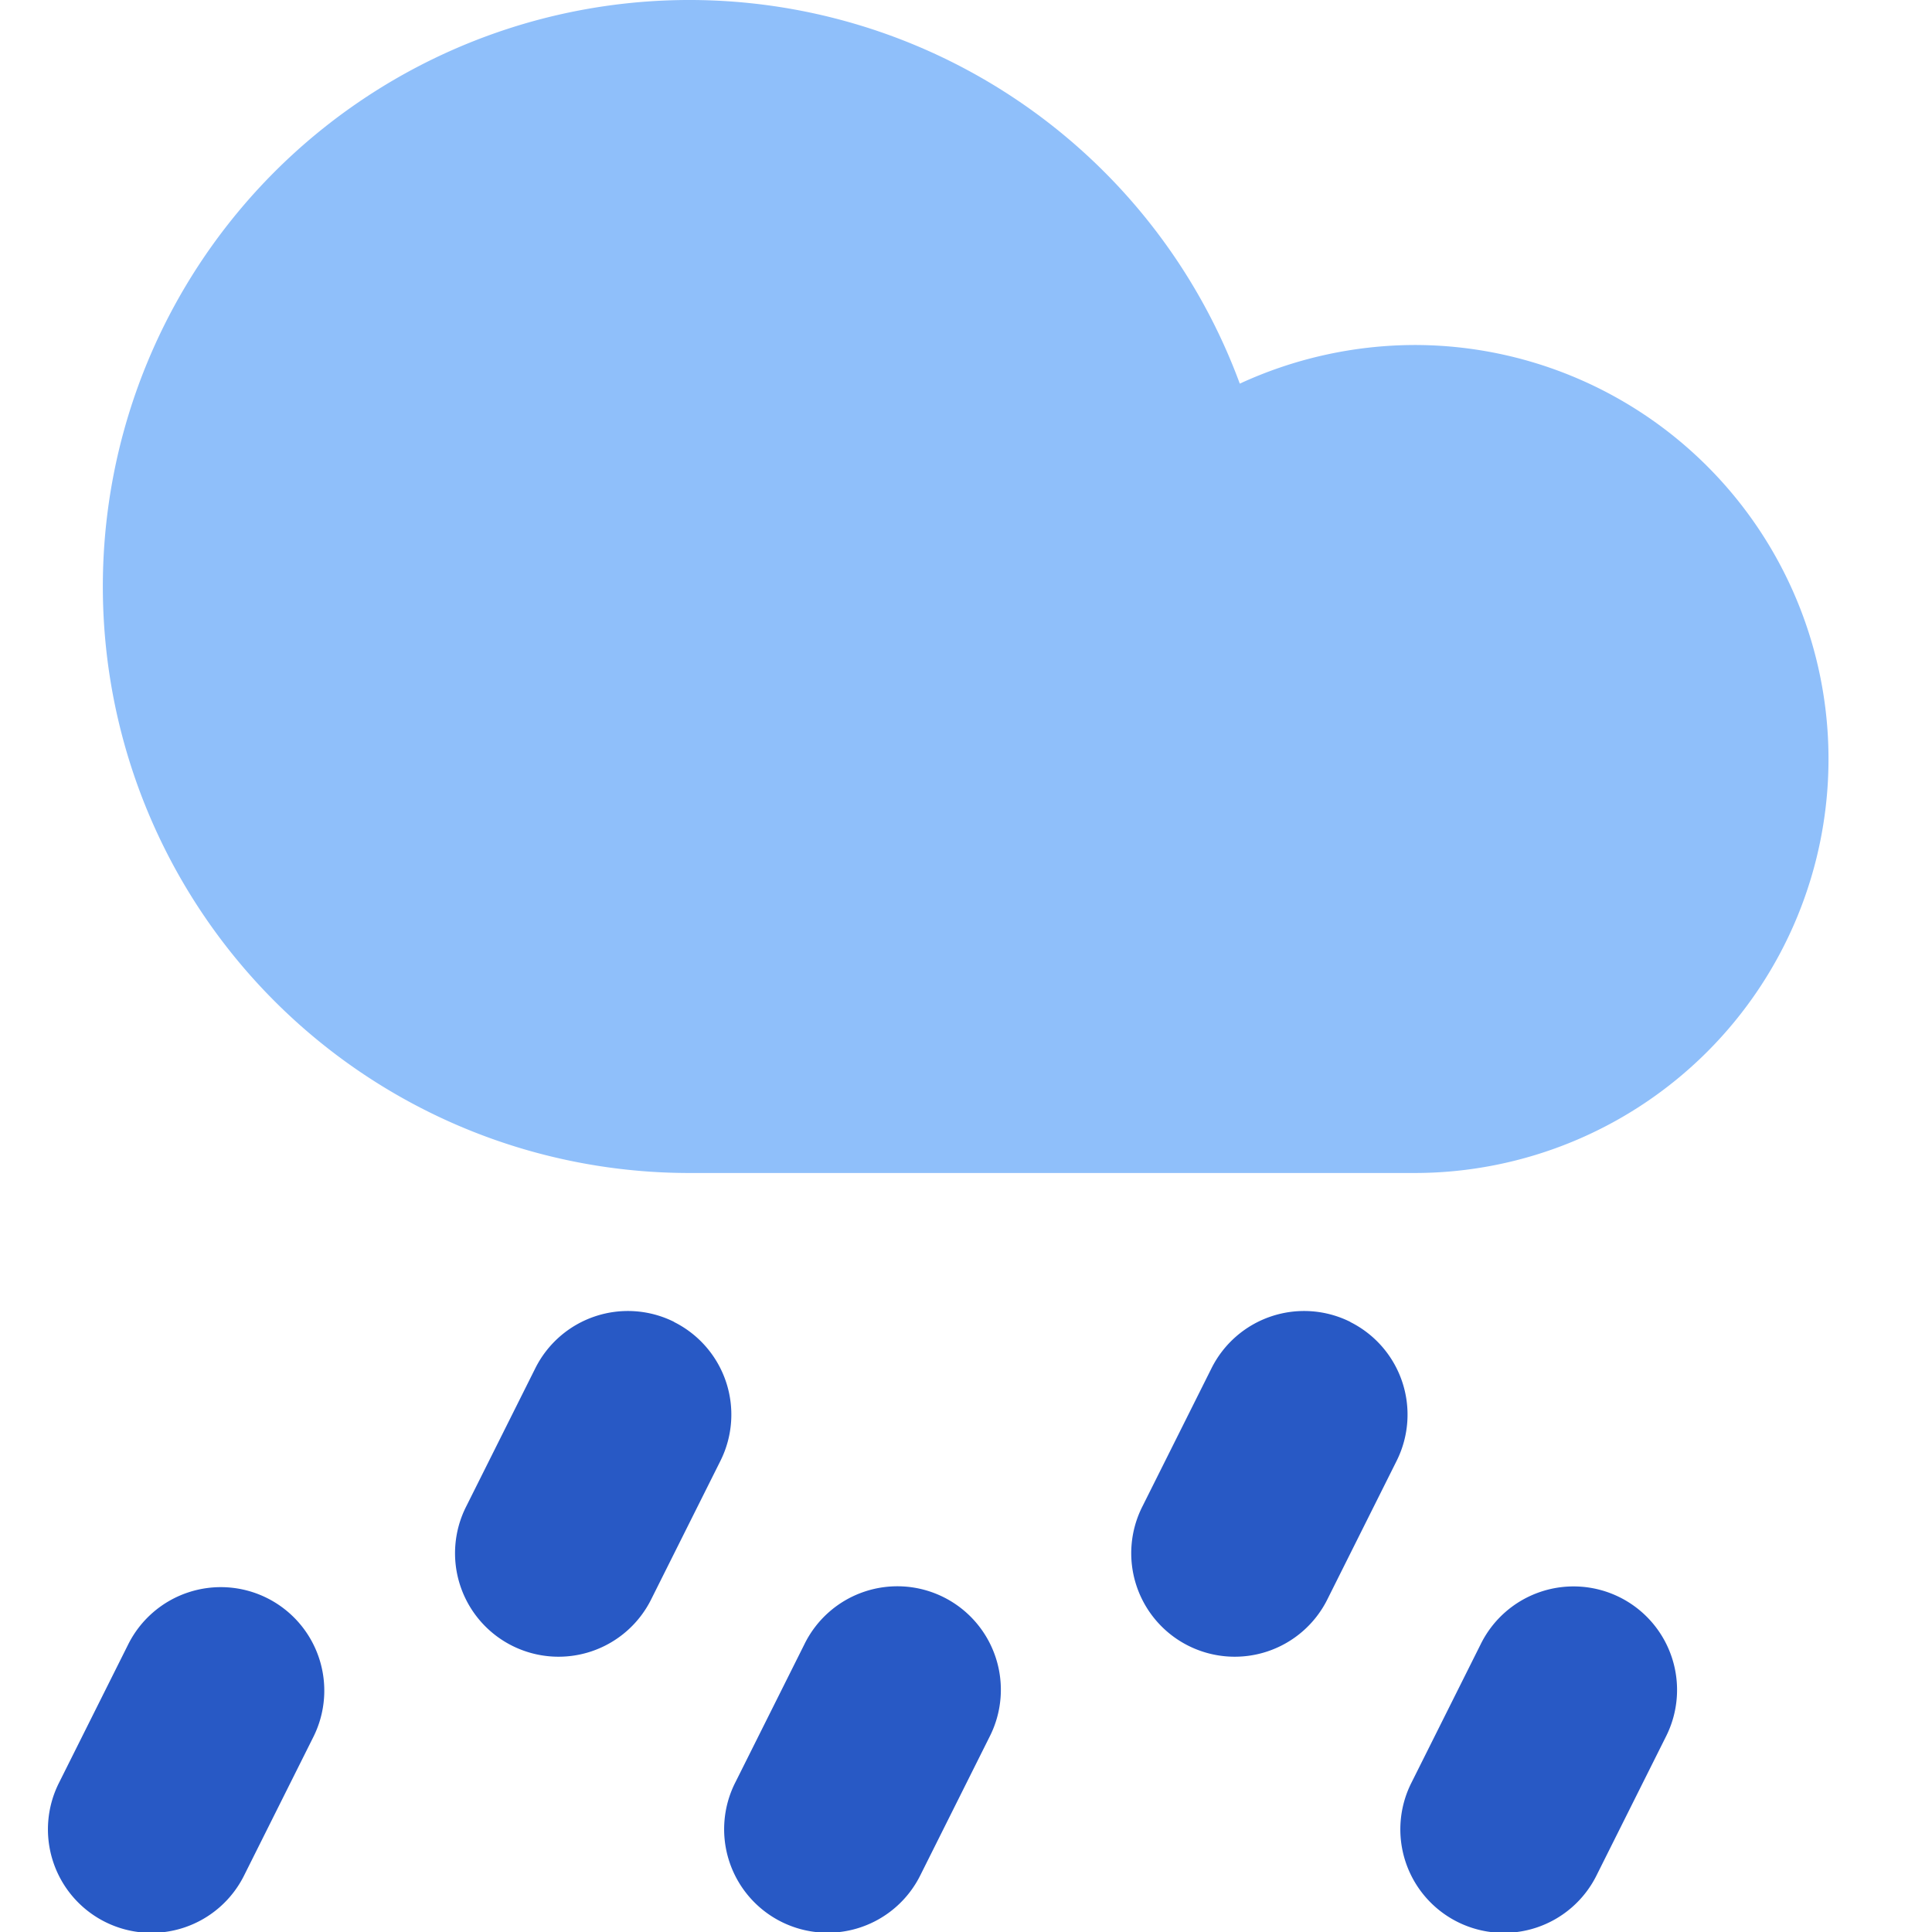
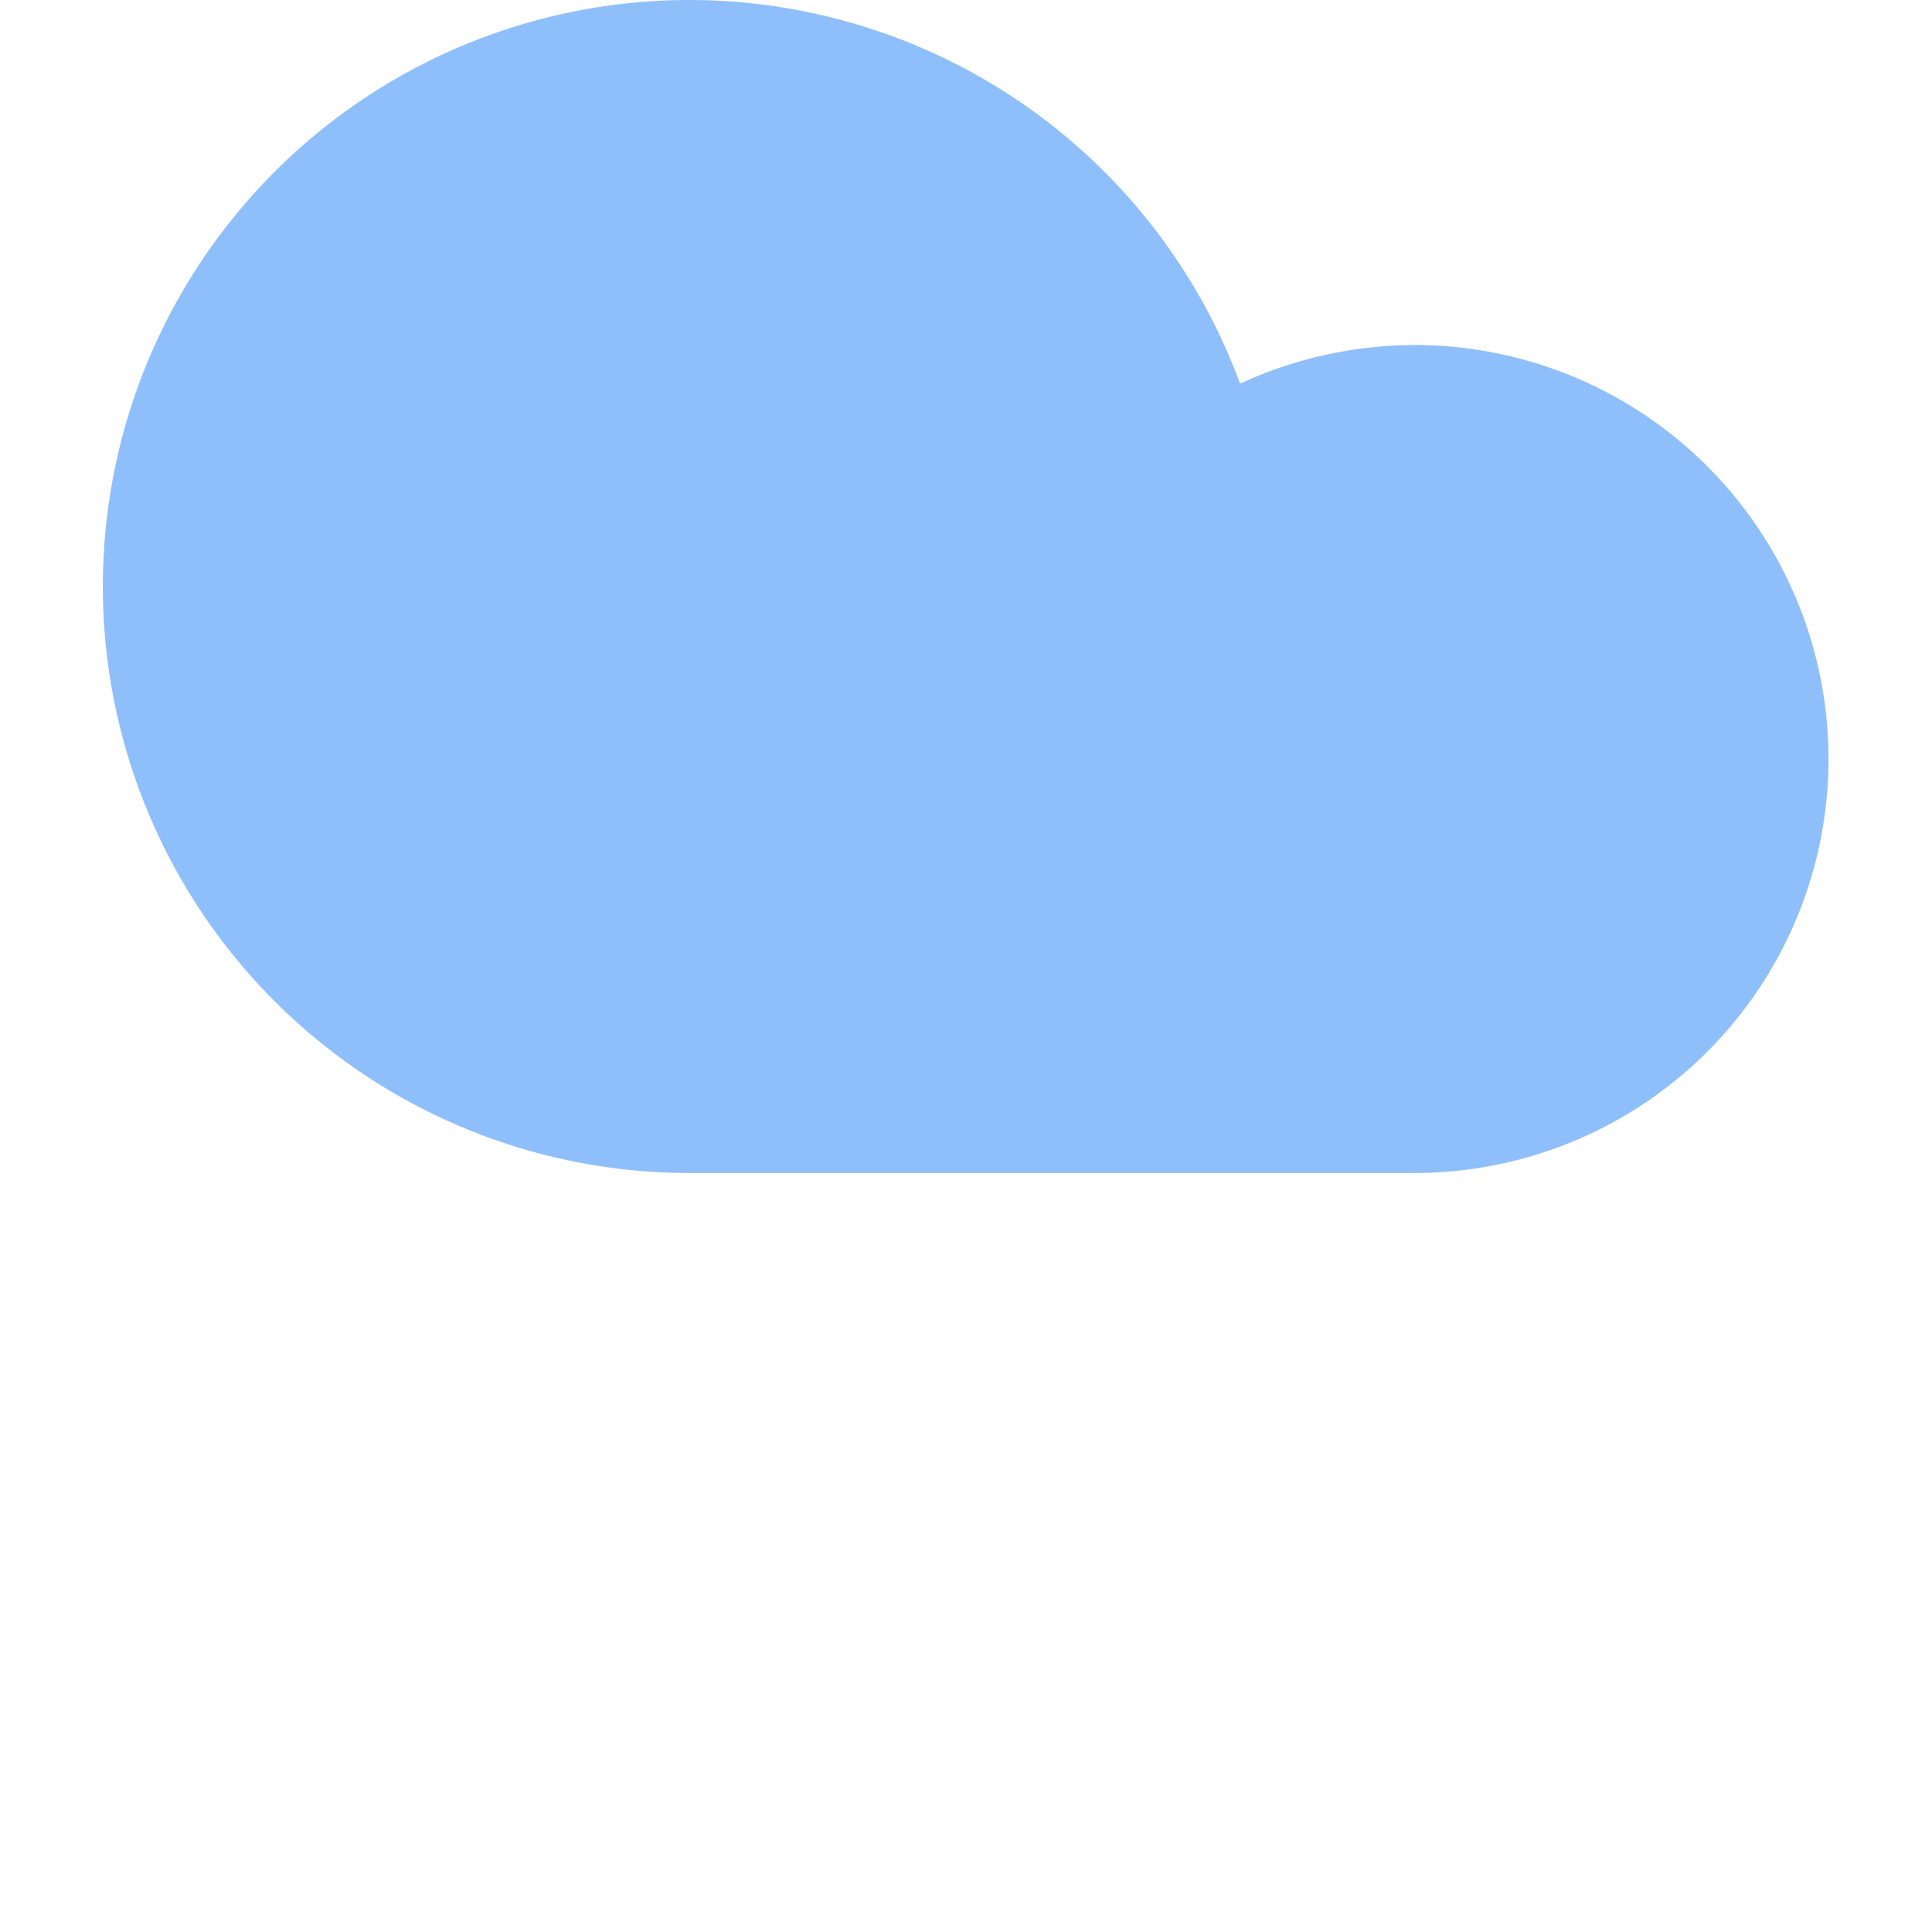
<svg xmlns="http://www.w3.org/2000/svg" fill="none" viewBox="0 0 14 14" id="Rain-Cloud--Streamline-Core">
  <desc>Rain Cloud Streamline Icon: https://streamlinehq.com</desc>
  <g id="rain-cloud--cloud-rain-rainy-meteorology-precipitation-weather">
-     <path id="Union" fill="#8fbffa" fill-rule="evenodd" d="M6.054 0.134A4.25 4.25 0 1 0 5 8.5h5.25a3 3 0 0 0 0 -6l-0.002 0a3.04 3.04 0 0 0 -1.264 0.28A4.25 4.25 0 0 0 6.054 0.134Z" clip-rule="evenodd" stroke-width="1" />
-     <path id="Union_2" fill="#2859c5" fill-rule="evenodd" d="M4.885 9.58a0.75 0.75 0 0 1 0.336 1.005l-0.5 1a0.75 0.75 0 1 1 -1.342 -0.67l0.5 -1a0.75 0.75 0 0 1 1.006 -0.336Zm4.9 0a0.75 0.75 0 0 1 0.336 1.005l-0.5 1a0.75 0.75 0 1 1 -1.342 -0.67l0.5 -1a0.75 0.75 0 0 1 1.006 -0.336Zm-2.614 3.005a0.75 0.75 0 1 0 -1.342 -0.67l-0.5 1a0.75 0.75 0 1 0 1.342 0.67l0.5 -1ZM1.935 11.58a0.75 0.75 0 0 1 0.336 1.006l-0.5 1a0.75 0.75 0 1 1 -1.342 -0.67l0.5 -1a0.75 0.75 0 0 1 1.006 -0.336Zm10.136 1.006a0.75 0.75 0 1 0 -1.342 -0.67l-0.5 1a0.75 0.75 0 1 0 1.342 0.67l0.5 -1Z" clip-rule="evenodd" stroke-width="1" />
+     <path id="Union" fill="#8fbffa" fill-rule="evenodd" d="M6.054 0.134A4.25 4.25 0 1 0 5 8.5h5.25a3 3 0 0 0 0 -6a3.04 3.04 0 0 0 -1.264 0.28A4.25 4.25 0 0 0 6.054 0.134Z" clip-rule="evenodd" stroke-width="1" />
  </g>
</svg>